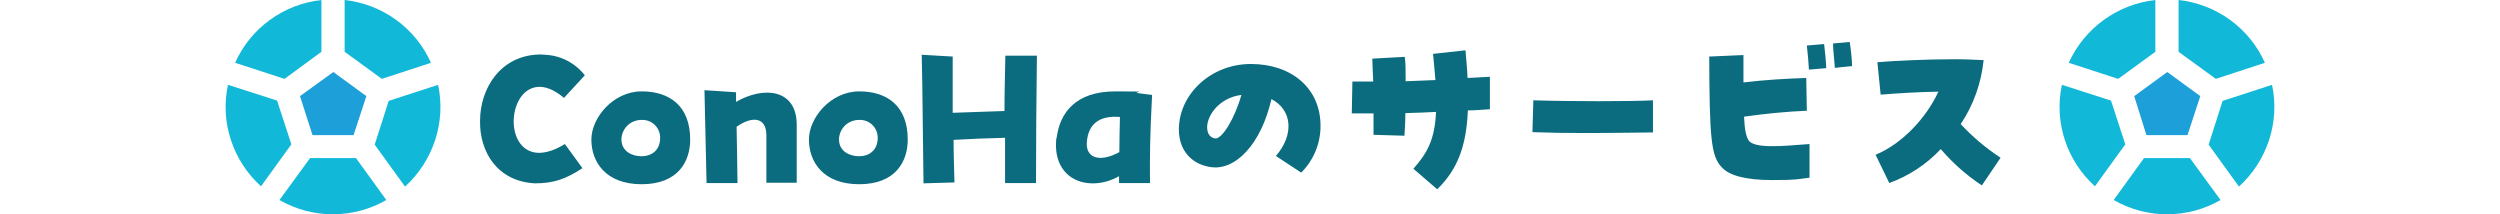
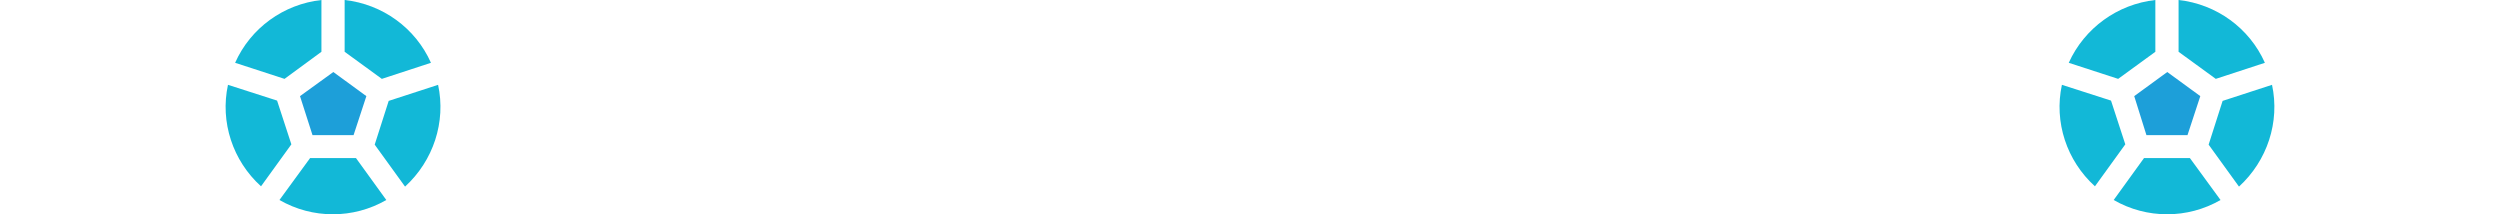
<svg xmlns="http://www.w3.org/2000/svg" x="0" y="0" viewBox="0 0 840 72" width="840" height="72">
-   <path fill="#0b6c80" d="M338,18.7h10.4c-.2,15.5-.3,30.5-.3,42.8h-10.4c0-4.5,0-9.7,0-15.2-5.1.1-12.4.4-17.3.7,0,4.7.2,9.6.3,14.3l-10.4.3c-.2-10.9-.3-31.5-.6-43.2l10.4.6c0,5.7,0,12.1,0,18.9,4.5-.2,12.5-.4,17.4-.6,0-6.2.2-12.6.3-18.6ZM231.9,46.9c0,7.4-4.1,15-16.3,15s-16.9-7.6-16.9-15,7.4-16.2,16.9-16.2,16.3,5,16.3,16.2ZM221.8,45.9c-.2-3.3-3-5.8-6.3-5.6-3.7,0-6.6,2.9-6.7,6.5,0,4.1,3.6,5.7,6.8,5.7s6.1-1.9,6.2-5.9v-.7ZM180.7,29.2c2.4-.2,5.4.8,8.8,3.7l7-7.6c-3.3-4.2-8.2-6.7-13.4-6.9-.9-.1-1.1-.1-1.3-.1-13.5,0-20.5,11.3-20.5,22.3-.2,10.4,5.8,20.4,18.5,21,6.1,0,10.3-1.4,15.9-5.1l-5.9-8.1c-4.2,2.6-7.7,3.3-10.3,2.8-10.1-2-8.6-21.2,1.2-22ZM247.3,34.3v-3.3l-10.6-.7.7,31.2h10.4c0-3.2-.2-11.6-.3-18.9,5.2-3.7,10-3.3,10,2.8s0,13.8,0,16h10.2v-19.5c0-12-11.1-13.1-20.5-7.6ZM305,46.9c0,7.4-4.1,15-16.3,15s-16.9-7.6-16.9-15,7.4-16.2,16.9-16.2,16.3,5,16.3,16.2ZM294.9,45.9c-.2-3.3-3-5.8-6.3-5.6-3.7,0-6.6,2.9-6.7,6.5,0,4.1,3.6,5.7,6.8,5.7s6.1-1.9,6.2-5.9v-.7ZM443.7,42.3c0,5.9-2.3,11.5-6.5,15.7l-8.5-5.6c6.2-7.1,5.5-15.5-1.5-19.1-3.4,14.9-12,24.3-20.7,22.8-6.5-1.1-10.4-5.9-10.4-12.6,0-11.7,10.6-22,24.2-22s23.4,8.1,23.4,20.8ZM417.1,31.9c-7.3.9-11.4,6.7-11.5,10.7,0,1.5.4,3.5,2.6,3.9,2.3.5,6.7-6.7,8.9-14.6ZM387.1,31.9c-.7,13.4-.8,21-.7,29.6h-10.4c0,0,0-2.3,0-2.3-2.8,1.6-6,2.5-9.3,2.4-6.7-.2-11.8-4.7-11.9-12.6,0-1,0-2.1.3-3.1,1.1-7.8,6.1-15.2,19.7-15.2s5.1.2,7.6.6l4.7.6ZM376.3,39.3c-7.4-.6-10.6,2.8-11.1,8.2-.6,5.7,4.4,7.2,10.9,3.6,0-3.5.1-7.3.2-11.8ZM615.9,14.6c0,2.4.5,5.9.6,8.2l5.8-.6c0-1.9-.4-5.7-.8-8.1l-5.6.5ZM658.8,41.7c4.3-6.4,6.9-13.8,7.7-21.5-2.8-.1-6-.3-9.5-.3-9.3,0-20.2.5-26.2,1l1.1,10.9c5.1-.4,12.4-.9,19.4-1-4,8.7-12.1,17.5-21.1,21.2l4.6,9.5c6.6-2.4,12.5-6.3,17.3-11.4,4.1,4.8,8.7,8.8,13.8,12.2l6.3-9.3c-4.9-3.2-9.4-7-13.4-11.3ZM607.1,15.3c.3,2.4.6,6,.7,8.1l5.8-.5c0-1.9-.4-5.7-.7-8.1l-5.8.5ZM493.1,26.4c-.1-2.9-.4-6.1-.7-9.5l-10.9,1.2c.3,3.2.6,6.1.8,8.8l-10,.4c0-3.3,0-6.3-.3-8.2l-10.9.6c0,1.9.2,4.7.3,7.7-2.4,0-4.7,0-7,0l-.2,10.7c2.4,0,4.8,0,7.3,0,0,2.9,0,5.6,0,7.2l10.4.3c.1-2,.3-4.7.3-7.6,3.5-.1,7-.2,10.3-.4-.4,9.2-2.9,13.8-7.6,19.1l8,6.9c6.8-6.6,9.8-14.5,10.3-26.5,2.7,0,5.2-.3,7.4-.4v-10.9c0,0-7.5.4-7.5.4ZM515.2,33.8l-.3,10.6c4.9.2,11.1.3,17.4.3,10.1,0,20.1-.2,23.1-.2v-10.8c-6.7.4-28,.4-40.2,0ZM587.6,47.2c-.9-1.2-1.4-3.5-1.6-8,7-1,14.2-1.7,21.1-2l-.2-11c-6.4.2-13.7.6-21.1,1.5,0-2.7,0-5.8,0-9.2l-11.5.5c.1,27.5.6,33.4,4.2,37.2,2.6,2.9,8.4,4.3,17,4.3s8.4-.3,12.5-.8v-11.3c-10.2.8-18.3,1.5-20.5-1.2Z" />
  <path fill="#1d9fd9" d="M112,24.2l11.1,8.1-4.3,13.1h-13.8l-4.2-13.1,11.2-8.1ZM728.2,24.2l-11.1,8.1,4.1,13.1h13.8l4.3-13.1-11.1-8.1Z" />
-   <path fill="#12b8d7" d="M128.3,26.5l-12.5-9.1V0c12.7,1.4,23.8,9.4,29,21.1l-16.5,5.4ZM108,17.4V0c-12.7,1.4-23.8,9.4-29,21.1l16.6,5.4,12.4-9.1ZM763.4,28.5l-16.6,5.4-4.7,14.7,10.2,14.1c9.5-8.7,13.8-21.7,11.1-34.2ZM724.2,17.4V0c-12.7,1.4-23.8,9.4-29.1,21.1l16.6,5.4,12.5-9.1ZM93.1,33.8l-16.5-5.3c-2.7,12.5,1.6,25.5,11.1,34.1l10.2-14.1-4.8-14.7ZM761,21.1c-5.2-11.7-16.3-19.7-29-21.1v17.4l12.5,9.1,16.5-5.4ZM709.3,33.8l-16.5-5.3c-2.7,12.5,1.6,25.5,11.1,34.1l10.2-14.1-4.8-14.7ZM104.2,53.1l-10.3,14.1c11.1,6.4,24.8,6.4,35.9,0l-10.2-14.1h-15.4ZM720.4,53.1l-10.2,14.1c11.1,6.4,24.8,6.4,35.9,0l-10.3-14.1h-15.4ZM130.6,33.9l-4.7,14.7,10.2,14.1c9.5-8.7,13.8-21.7,11.1-34.2l-16.6,5.4Z" />
+   <path fill="#12b8d7" d="M128.3,26.5l-12.5-9.1V0c12.7,1.4,23.8,9.4,29,21.1l-16.5,5.4ZM108,17.4V0c-12.7,1.4-23.8,9.4-29,21.1l16.6,5.4,12.4-9.1ZM763.4,28.5l-16.6,5.4-4.7,14.7,10.2,14.1c9.5-8.7,13.8-21.7,11.1-34.2ZM724.2,17.4V0c-12.7,1.4-23.8,9.4-29.1,21.1l16.6,5.4,12.5-9.1ZM93.1,33.8l-16.5-5.3c-2.7,12.5,1.6,25.5,11.1,34.1l10.2-14.1-4.8-14.7ZM761,21.1c-5.2-11.7-16.3-19.7-29-21.1v17.4l12.5,9.1,16.5-5.4ZM709.3,33.8l-16.5-5.3c-2.7,12.5,1.6,25.5,11.1,34.1l10.2-14.1-4.8-14.7ZM104.2,53.1l-10.3,14.1c11.1,6.4,24.8,6.4,35.9,0l-10.2-14.1h-15.4ZM720.4,53.1l-10.2,14.1c11.1,6.4,24.8,6.4,35.9,0l-10.3-14.1ZM130.6,33.9l-4.7,14.7,10.2,14.1c9.5-8.7,13.8-21.7,11.1-34.2l-16.6,5.4Z" />
</svg>